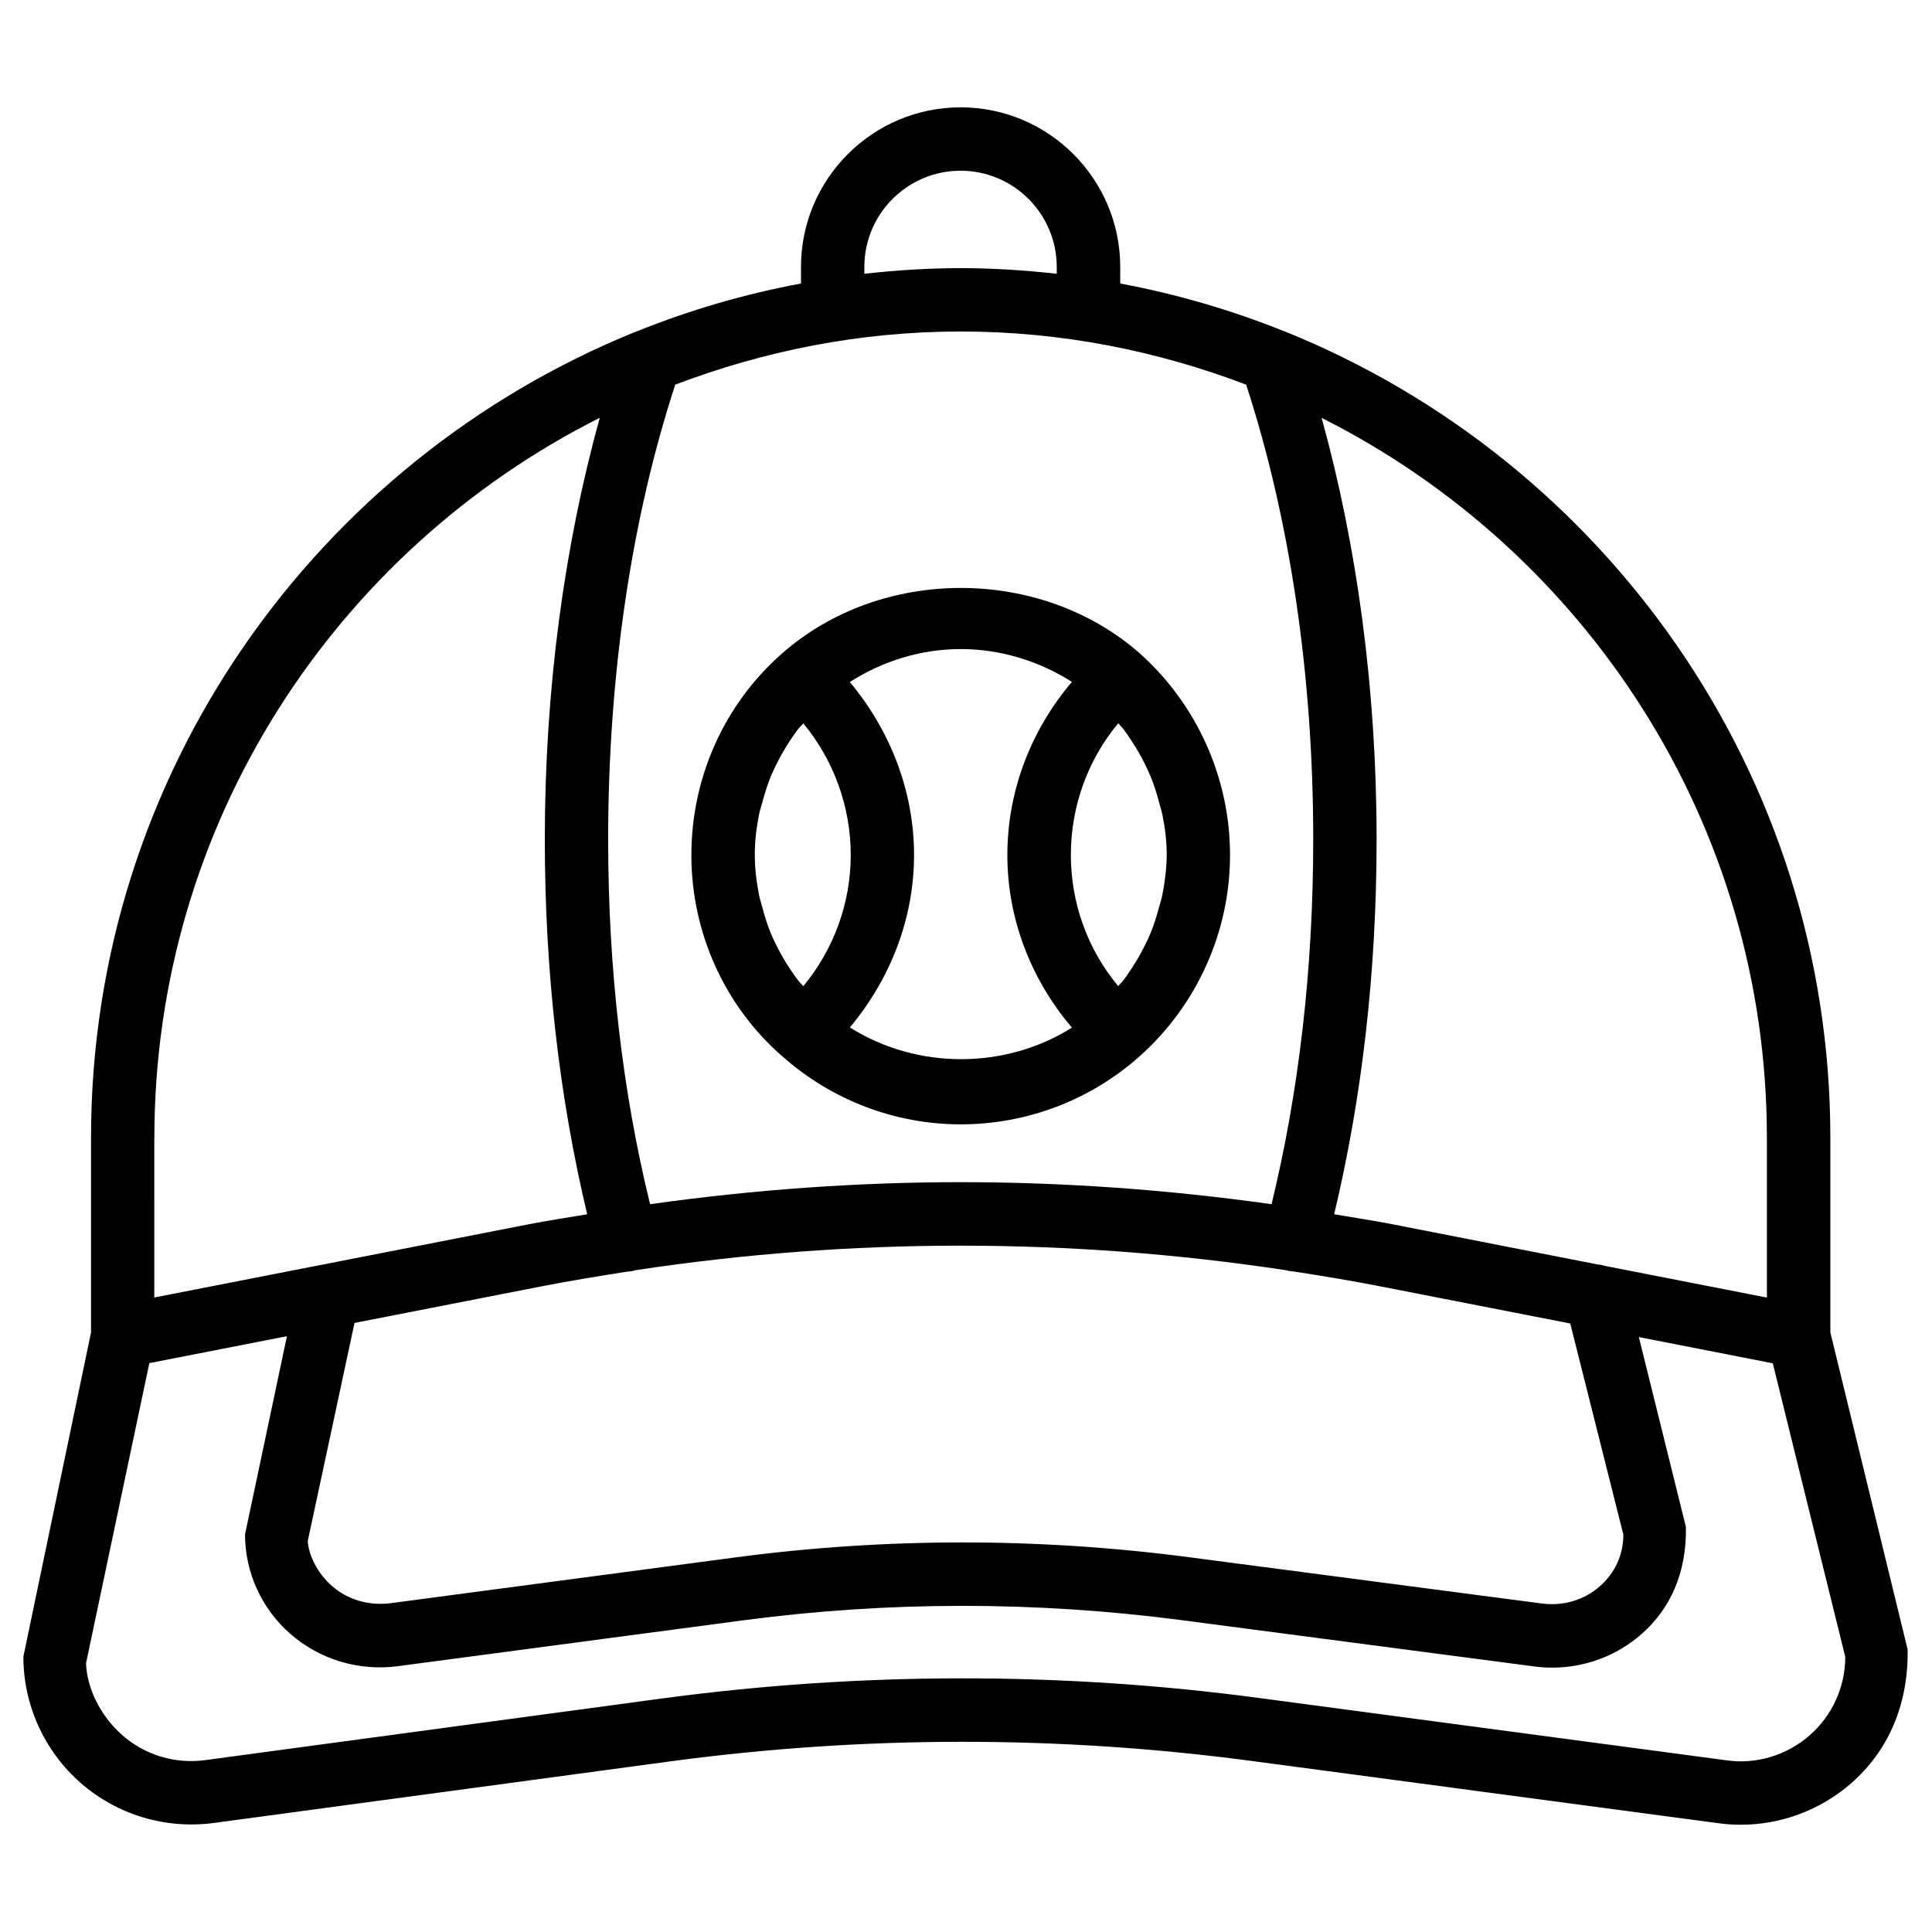
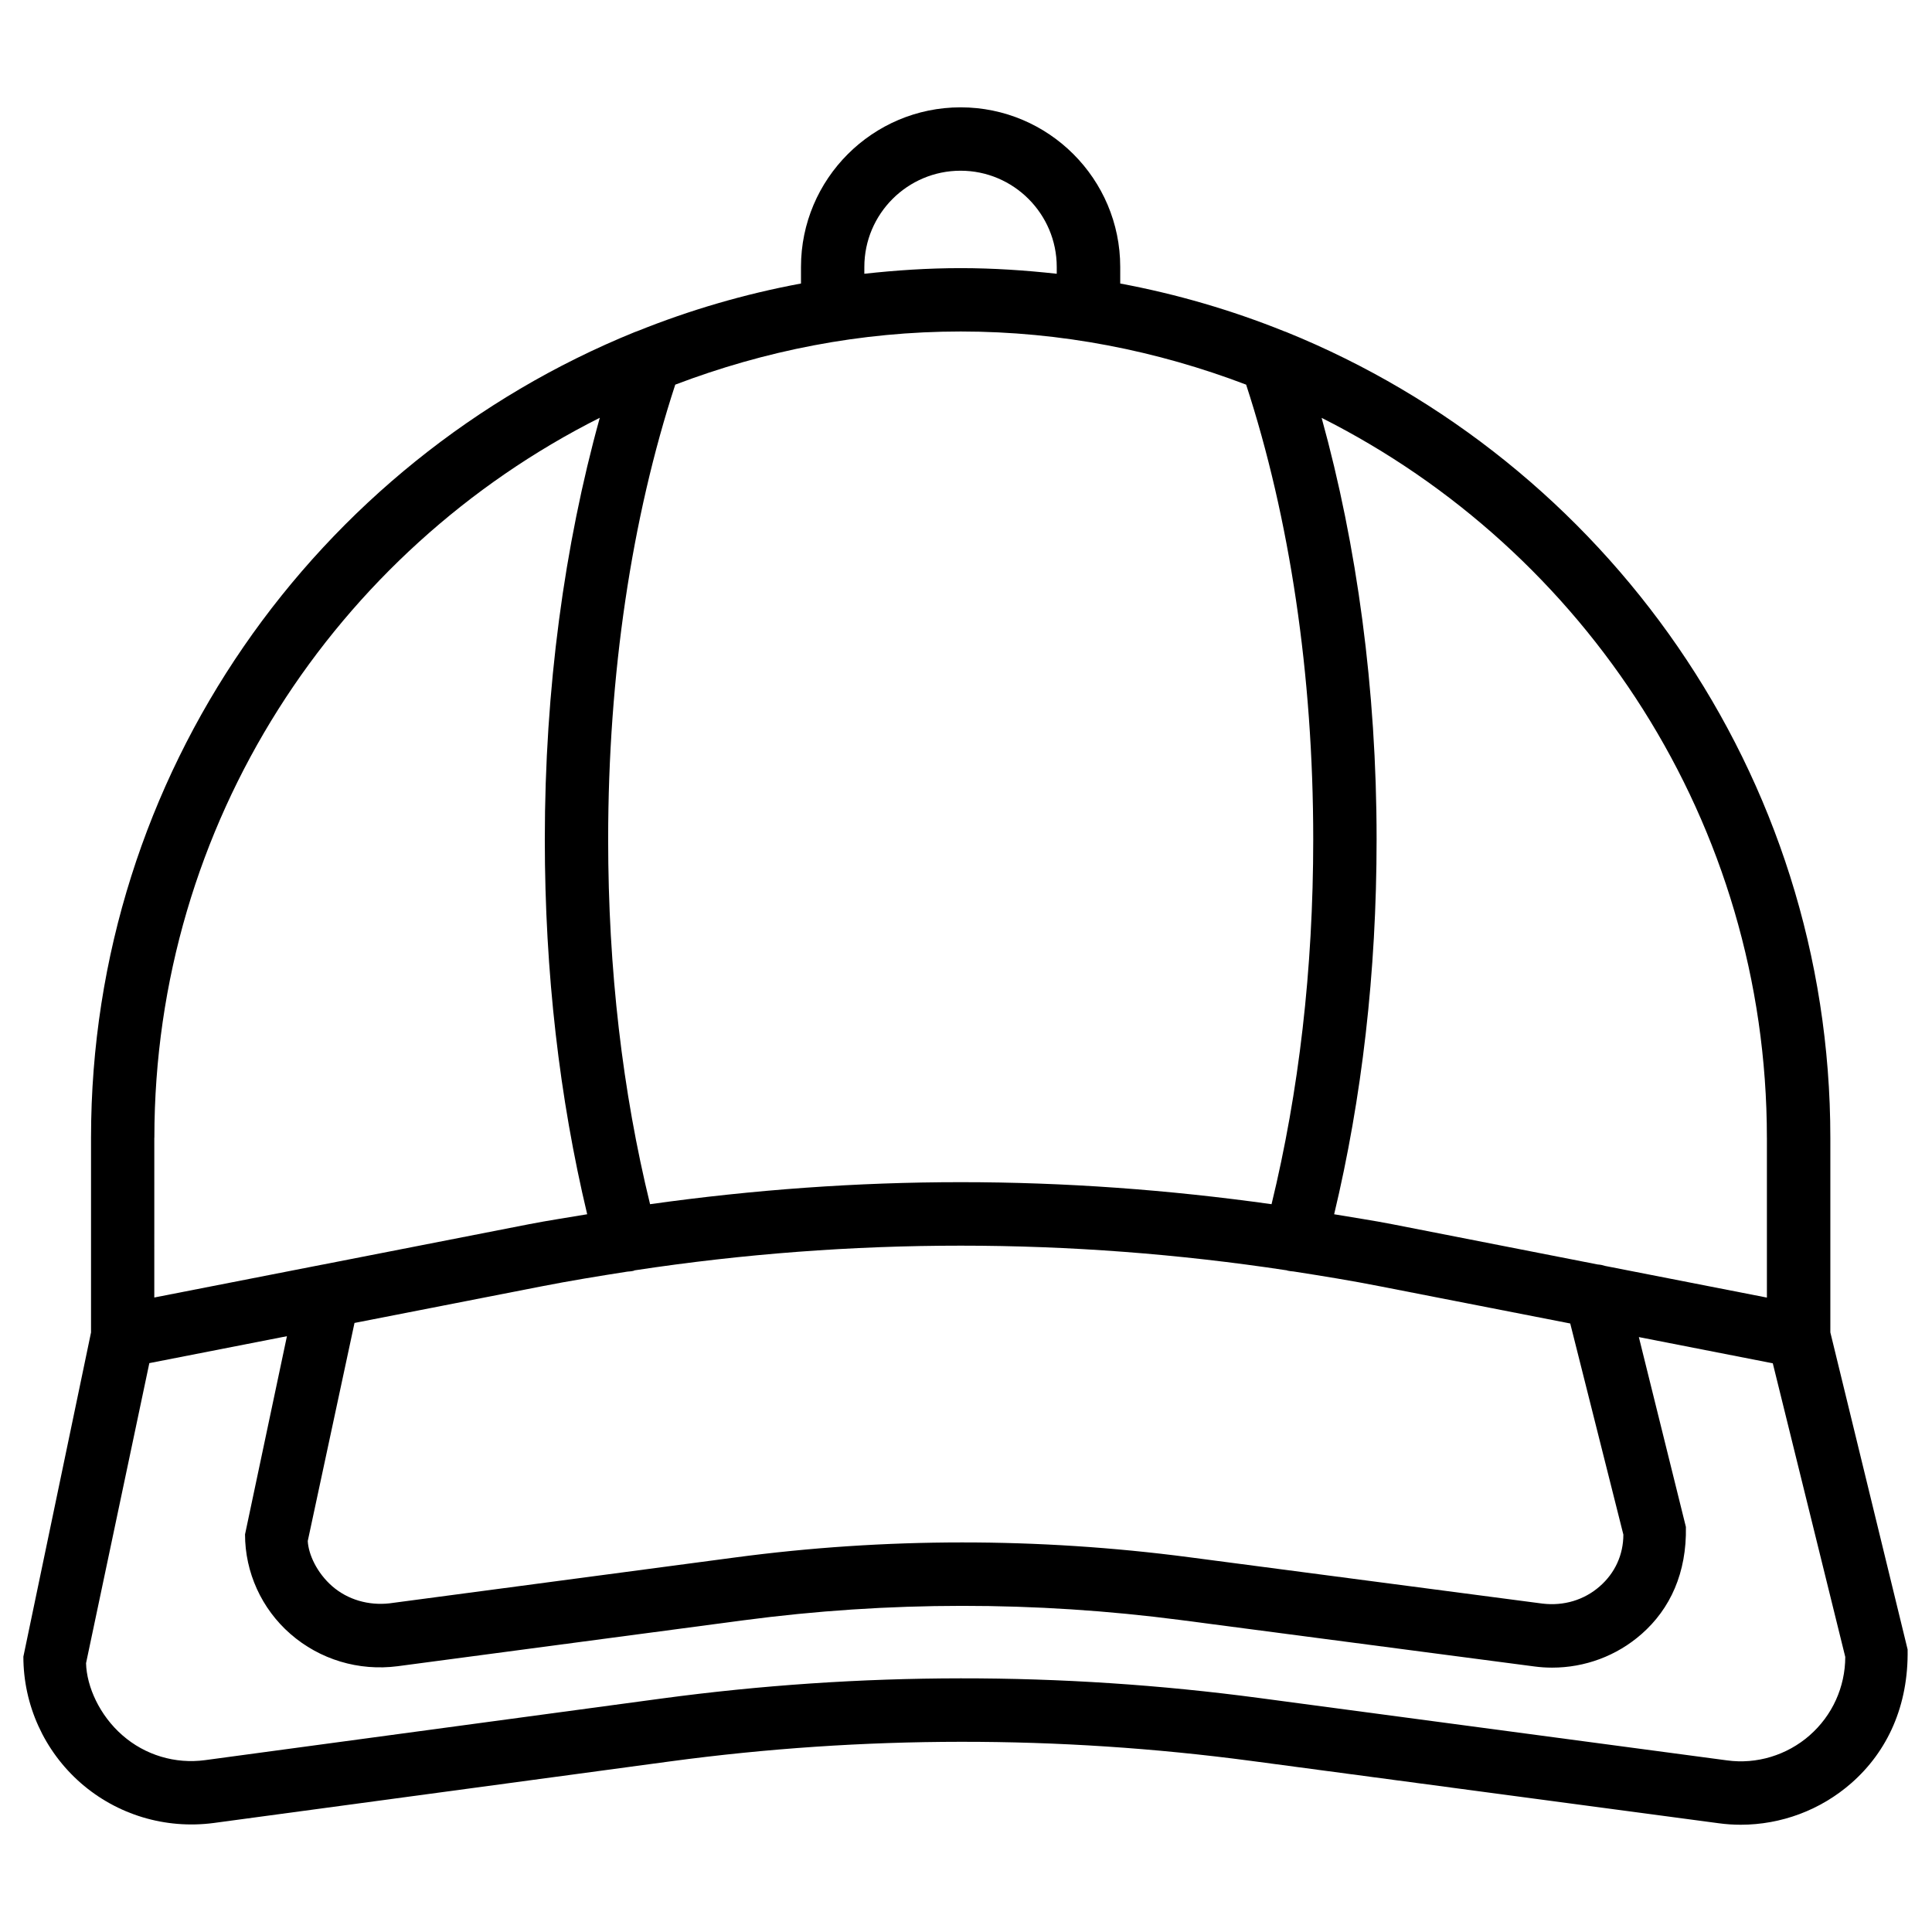
<svg xmlns="http://www.w3.org/2000/svg" fill="#000000" width="800px" height="800px" version="1.1" viewBox="144 144 512 512">
  <g>
    <path d="m629.06 497.09v-51.555c0-96.543-59.742-179.29-144.15-213.53-0.188-0.105-0.398-0.125-0.586-0.211-13.875-5.582-28.402-9.844-43.453-12.66v-4.387c0-23.32-18.977-42.301-42.301-42.301-23.32 0-42.301 18.977-42.301 42.301v4.387c-15.027 2.793-29.535 7.055-43.41 12.641-0.188 0.082-0.398 0.125-0.586 0.207-84.41 34.262-144.15 116.99-144.15 213.53v51.598l-17.93 85.922c0 12.824 5.543 25.023 15.199 33.48 9.656 8.438 22.441 12.281 35.227 10.602l121.02-16.332c51.051-6.863 102.82-6.926 153.93-0.125l123.88 16.52c1.953 0.273 3.926 0.398 5.856 0.398 10.727 0 21.16-3.883 29.305-11.02 9.637-8.438 15.176-20.613 14.926-35.434zm-16.812-51.555v42.34l-42.805-8.375c-0.652-0.211-1.324-0.355-2.016-0.398l-54.434-10.664c-5.144-1.008-10.285-1.762-15.43-2.644 7.328-30.668 11.25-63.961 11.25-99.355 0-39.844-5.207-77.879-14.57-111.7 69.867 35.16 118 107.38 118 190.8zm-38.039 105.15c0 5.312-2.203 10.18-6.254 13.707-4.137 3.633-9.531 5.246-15.176 4.578l-93.73-12.301c-39.926-5.227-80.441-5.227-120.3 0.082l-91.57 12.156c-5.481 0.609-11.02-0.945-15.156-4.555-4.051-3.547-6.277-8.418-6.465-11.965l12.387-57.793 49.457-9.676c7.598-1.492 15.219-2.731 22.859-3.926 0.566-0.043 1.133-0.082 1.699-0.23 0.082-0.02 0.125-0.082 0.211-0.105 57.477-8.734 115.41-8.711 172.87 0 0.062 0.02 0.125 0.062 0.188 0.082 0.523 0.125 1.051 0.168 1.555 0.211 7.66 1.195 15.344 2.434 22.984 3.945l50.359 9.844zm-269.04-184.25c0-43.641 6.215-85.121 17.781-120.5 23.555-8.965 48.996-14.086 75.656-14.086 26.66 0 52.082 5.121 75.633 14.086 11.547 35.371 17.781 76.852 17.781 120.5 0 34.574-3.82 66.965-11.043 96.688-27.395-3.84-54.875-5.836-82.371-5.836-27.48 0-54.957 1.996-82.332 5.836-7.285-29.766-11.105-62.156-11.105-96.688zm67.891-151.69c0-14.066 11.441-25.504 25.504-25.504 14.043 0 25.484 11.441 25.484 25.504v1.805c-8.375-0.922-16.855-1.492-25.465-1.492-8.629 0-17.129 0.566-25.527 1.492zm-188.15 230.77c0-83.422 48.156-155.64 118.04-190.8-9.383 33.84-14.57 71.879-14.57 111.72 0 35.371 3.906 68.645 11.23 99.355-5.144 0.883-10.309 1.637-15.449 2.644l-54.496 10.664c-0.23 0.043-0.441 0.082-0.672 0.125l-44.105 8.629 0.004-42.344zm438.65 158.39c-6.004 5.246-14.043 7.703-21.895 6.613l-123.88-16.52c-52.523-7.012-105.82-6.949-158.41 0.125l-121.02 16.332c-7.914 1.07-15.91-1.324-21.914-6.59-6.023-5.246-9.469-12.848-9.637-19.102l16.773-79.52 36.465-7.137-11.105 52.523c0 10.055 4.367 19.691 12.008 26.367 7.789 6.801 18.094 9.91 28.445 8.566l91.566-12.156c38.438-5.102 77.418-5.102 115.92-0.082l93.73 12.301c1.574 0.211 3.129 0.316 4.723 0.316 8.691 0 17.109-3.106 23.699-8.902 7.621-6.676 11.988-16.27 11.754-28.383l-12.469-50.316 35.496 6.949 19.207 77.816c-0.016 7.969-3.438 15.547-9.465 20.797z" />
-     <path d="m351.28 423.89c13.098 11.652 29.914 18.074 47.316 18.074 17.57 0 34.469-6.445 47.527-18.137 15.156-13.562 23.848-32.98 23.848-53.234 0-20.32-8.691-39.781-23.824-53.363-0.02-0.02-0.043-0.043-0.062-0.062-26.281-23.09-68.496-23.195-94.82 0-15.27 13.352-24.043 32.852-24.043 53.426 0 20.488 8.754 39.906 23.992 53.258 0.004-0.004 0.023 0.02 0.066 0.039-0.023-0.02-0.023 0 0 0-0.023 0 0 0 0 0zm100.76-42.738c-0.23 1.113-0.586 2.184-0.883 3.273-0.609 2.309-1.324 4.598-2.227 6.824-0.504 1.219-1.07 2.394-1.66 3.547-1.008 2.016-2.141 3.969-3.379 5.856-0.734 1.113-1.449 2.203-2.266 3.254-0.398 0.504-0.883 0.922-1.281 1.426-8.062-9.637-12.555-21.914-12.555-34.762 0-12.93 4.512-25.254 12.555-34.891 0.418 0.504 0.945 0.965 1.344 1.492 0.777 1.008 1.469 2.059 2.164 3.129 1.281 1.93 2.434 3.926 3.465 6.004 0.566 1.156 1.133 2.309 1.617 3.504 0.922 2.227 1.637 4.535 2.246 6.887 0.293 1.09 0.652 2.164 0.883 3.273 0.691 3.484 1.133 7.012 1.133 10.621-0.043 3.594-0.484 7.117-1.156 10.562zm-23.973-56.449c-10.789 12.699-17.109 28.801-17.109 45.887 0 17.004 6.32 33.062 17.109 45.742-17.613 11.105-41.039 11.211-58.84-0.062 10.727-12.805 17.004-28.844 17.004-45.68 0-16.918-6.297-33.02-17.023-45.848 8.773-5.606 18.934-8.734 29.391-8.734 10.512 0.004 20.691 3.133 29.469 8.695zm-82.922 35.184c0.211-1.113 0.586-2.164 0.883-3.254 0.629-2.371 1.344-4.68 2.266-6.926 0.484-1.176 1.051-2.332 1.617-3.465 1.031-2.078 2.207-4.094 3.484-6.023 0.691-1.027 1.387-2.078 2.164-3.066 0.398-0.523 0.902-0.945 1.344-1.449 8.039 9.762 12.555 22.082 12.555 34.891 0 12.723-4.512 25-12.555 34.742-0.418-0.484-0.902-0.902-1.301-1.406-0.797-1.008-1.492-2.078-2.227-3.148-1.281-1.891-2.434-3.863-3.441-5.898-0.586-1.156-1.156-2.309-1.637-3.504-0.922-2.227-1.637-4.512-2.246-6.844-0.293-1.09-0.652-2.164-0.883-3.273-0.691-3.484-1.133-7.031-1.133-10.645-0.023-3.656 0.418-7.227 1.109-10.73z" />
  </g>
</svg>